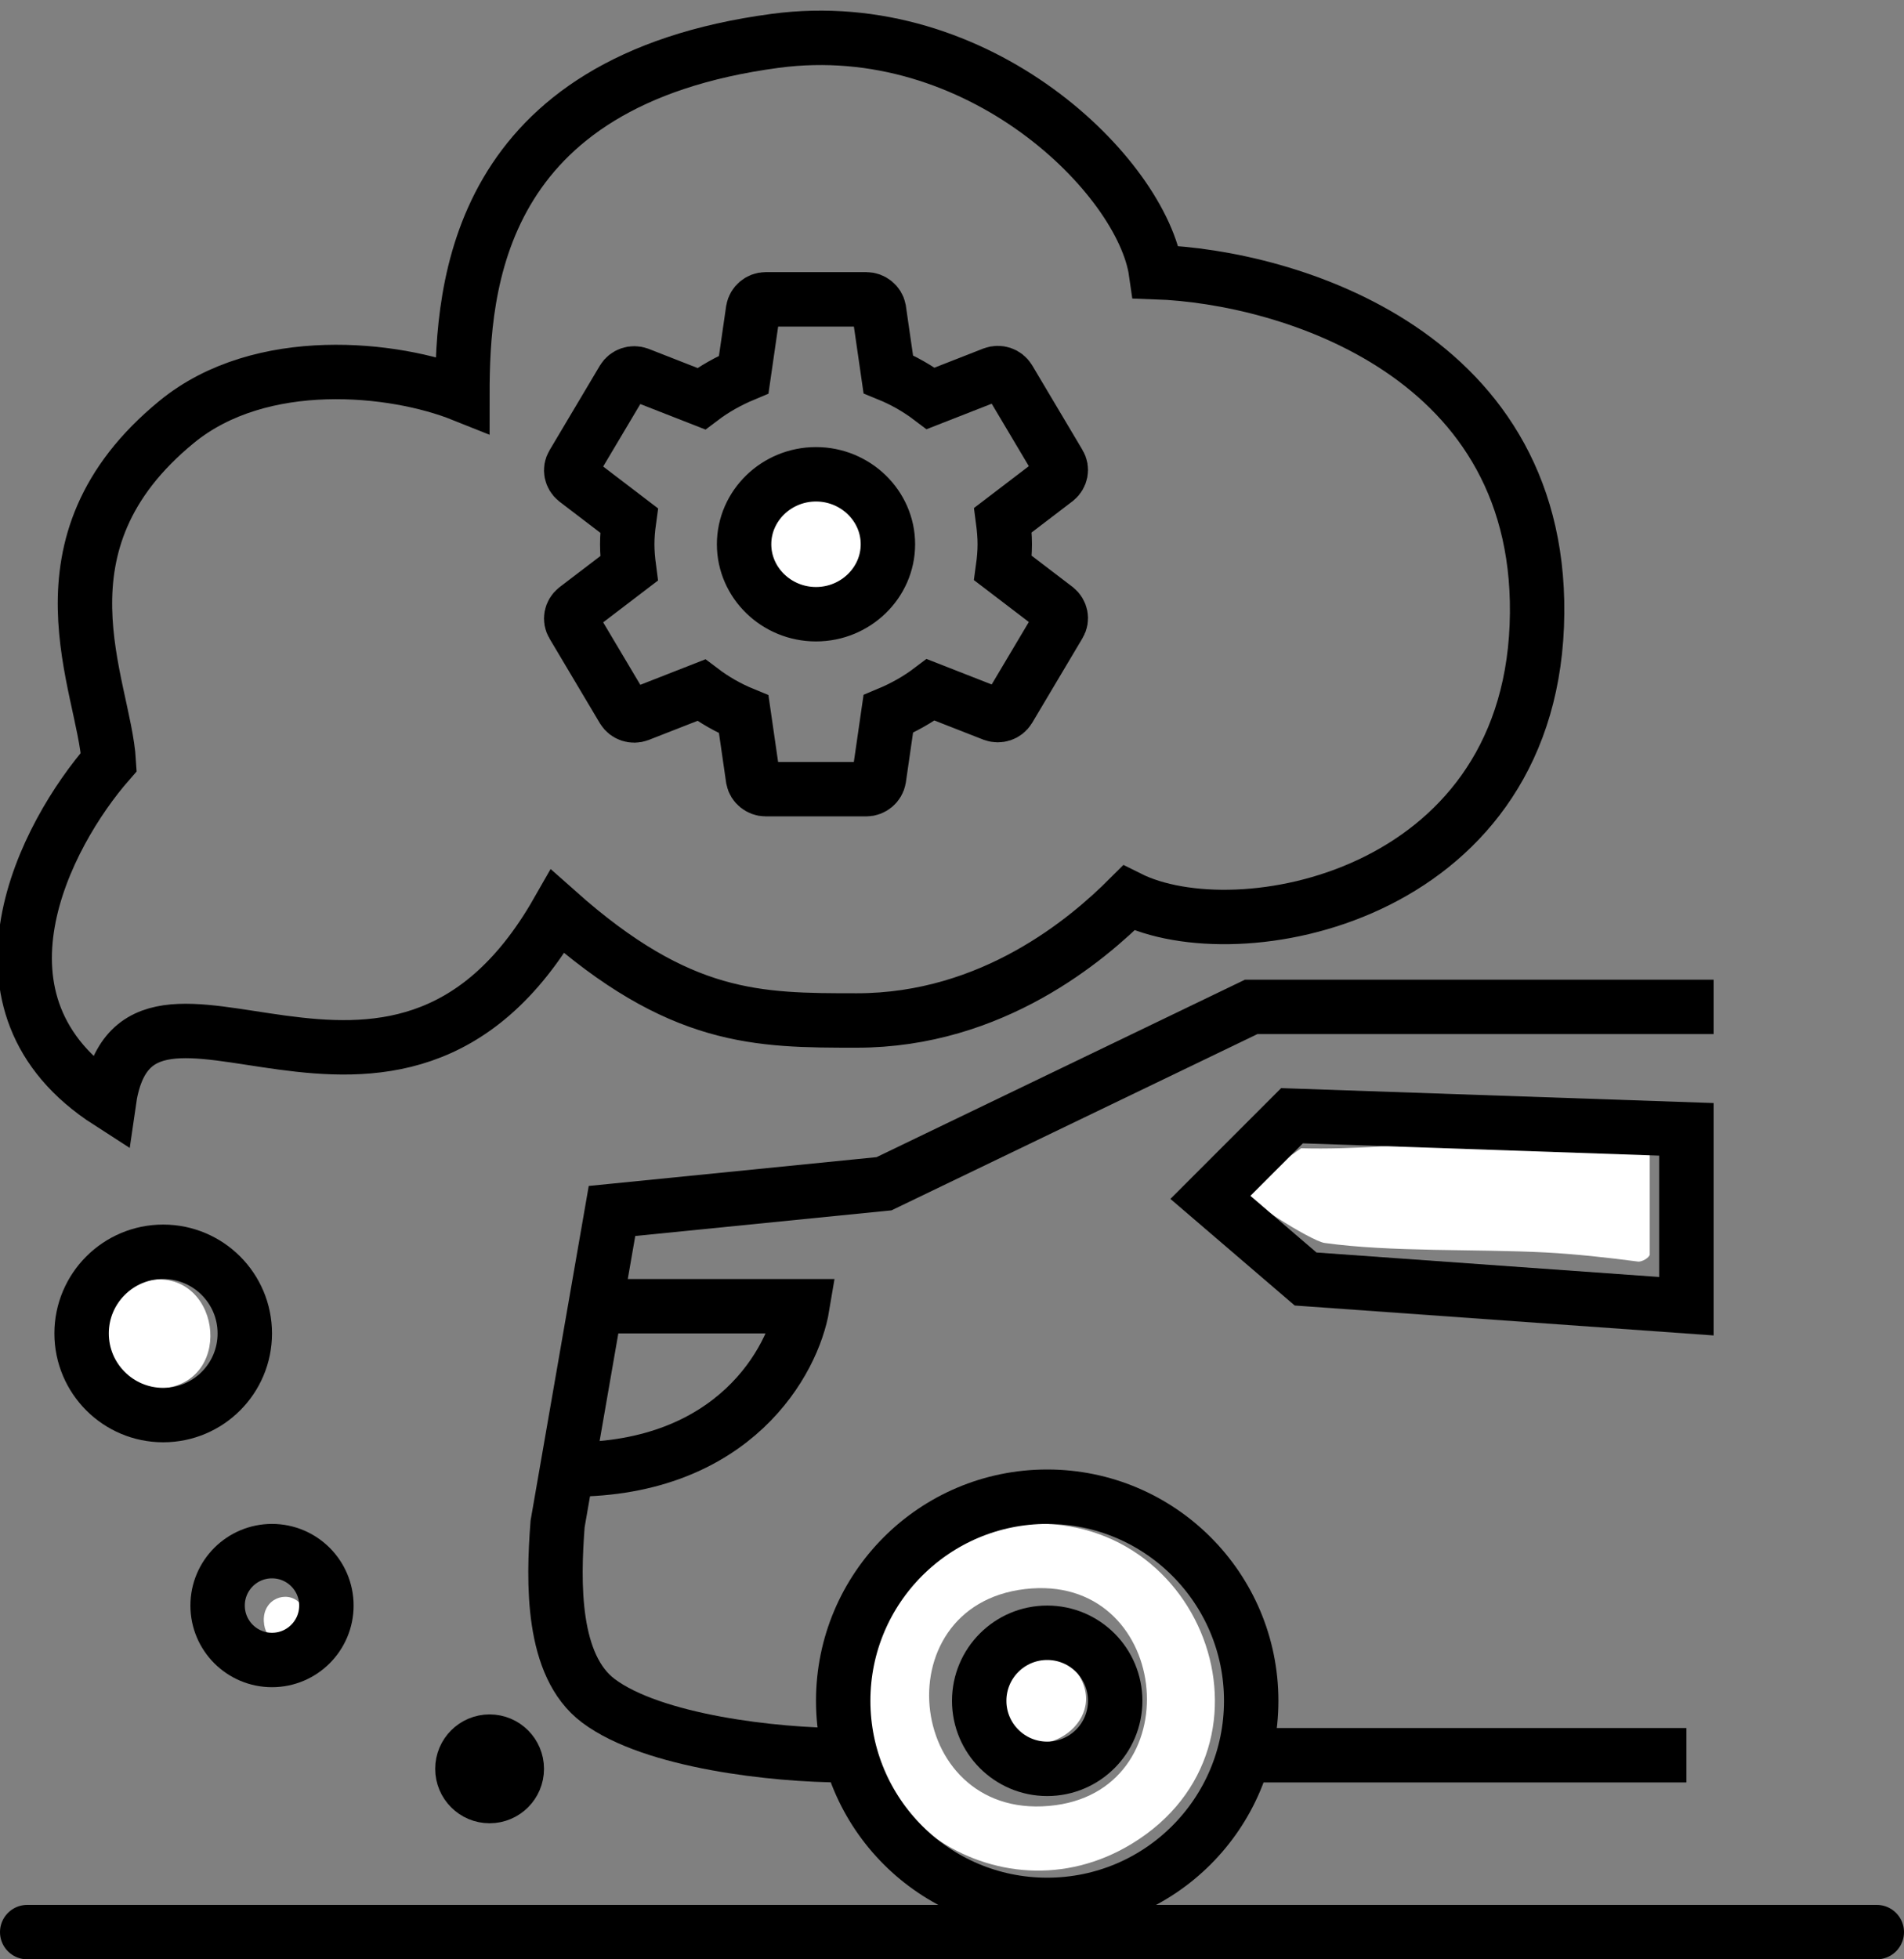
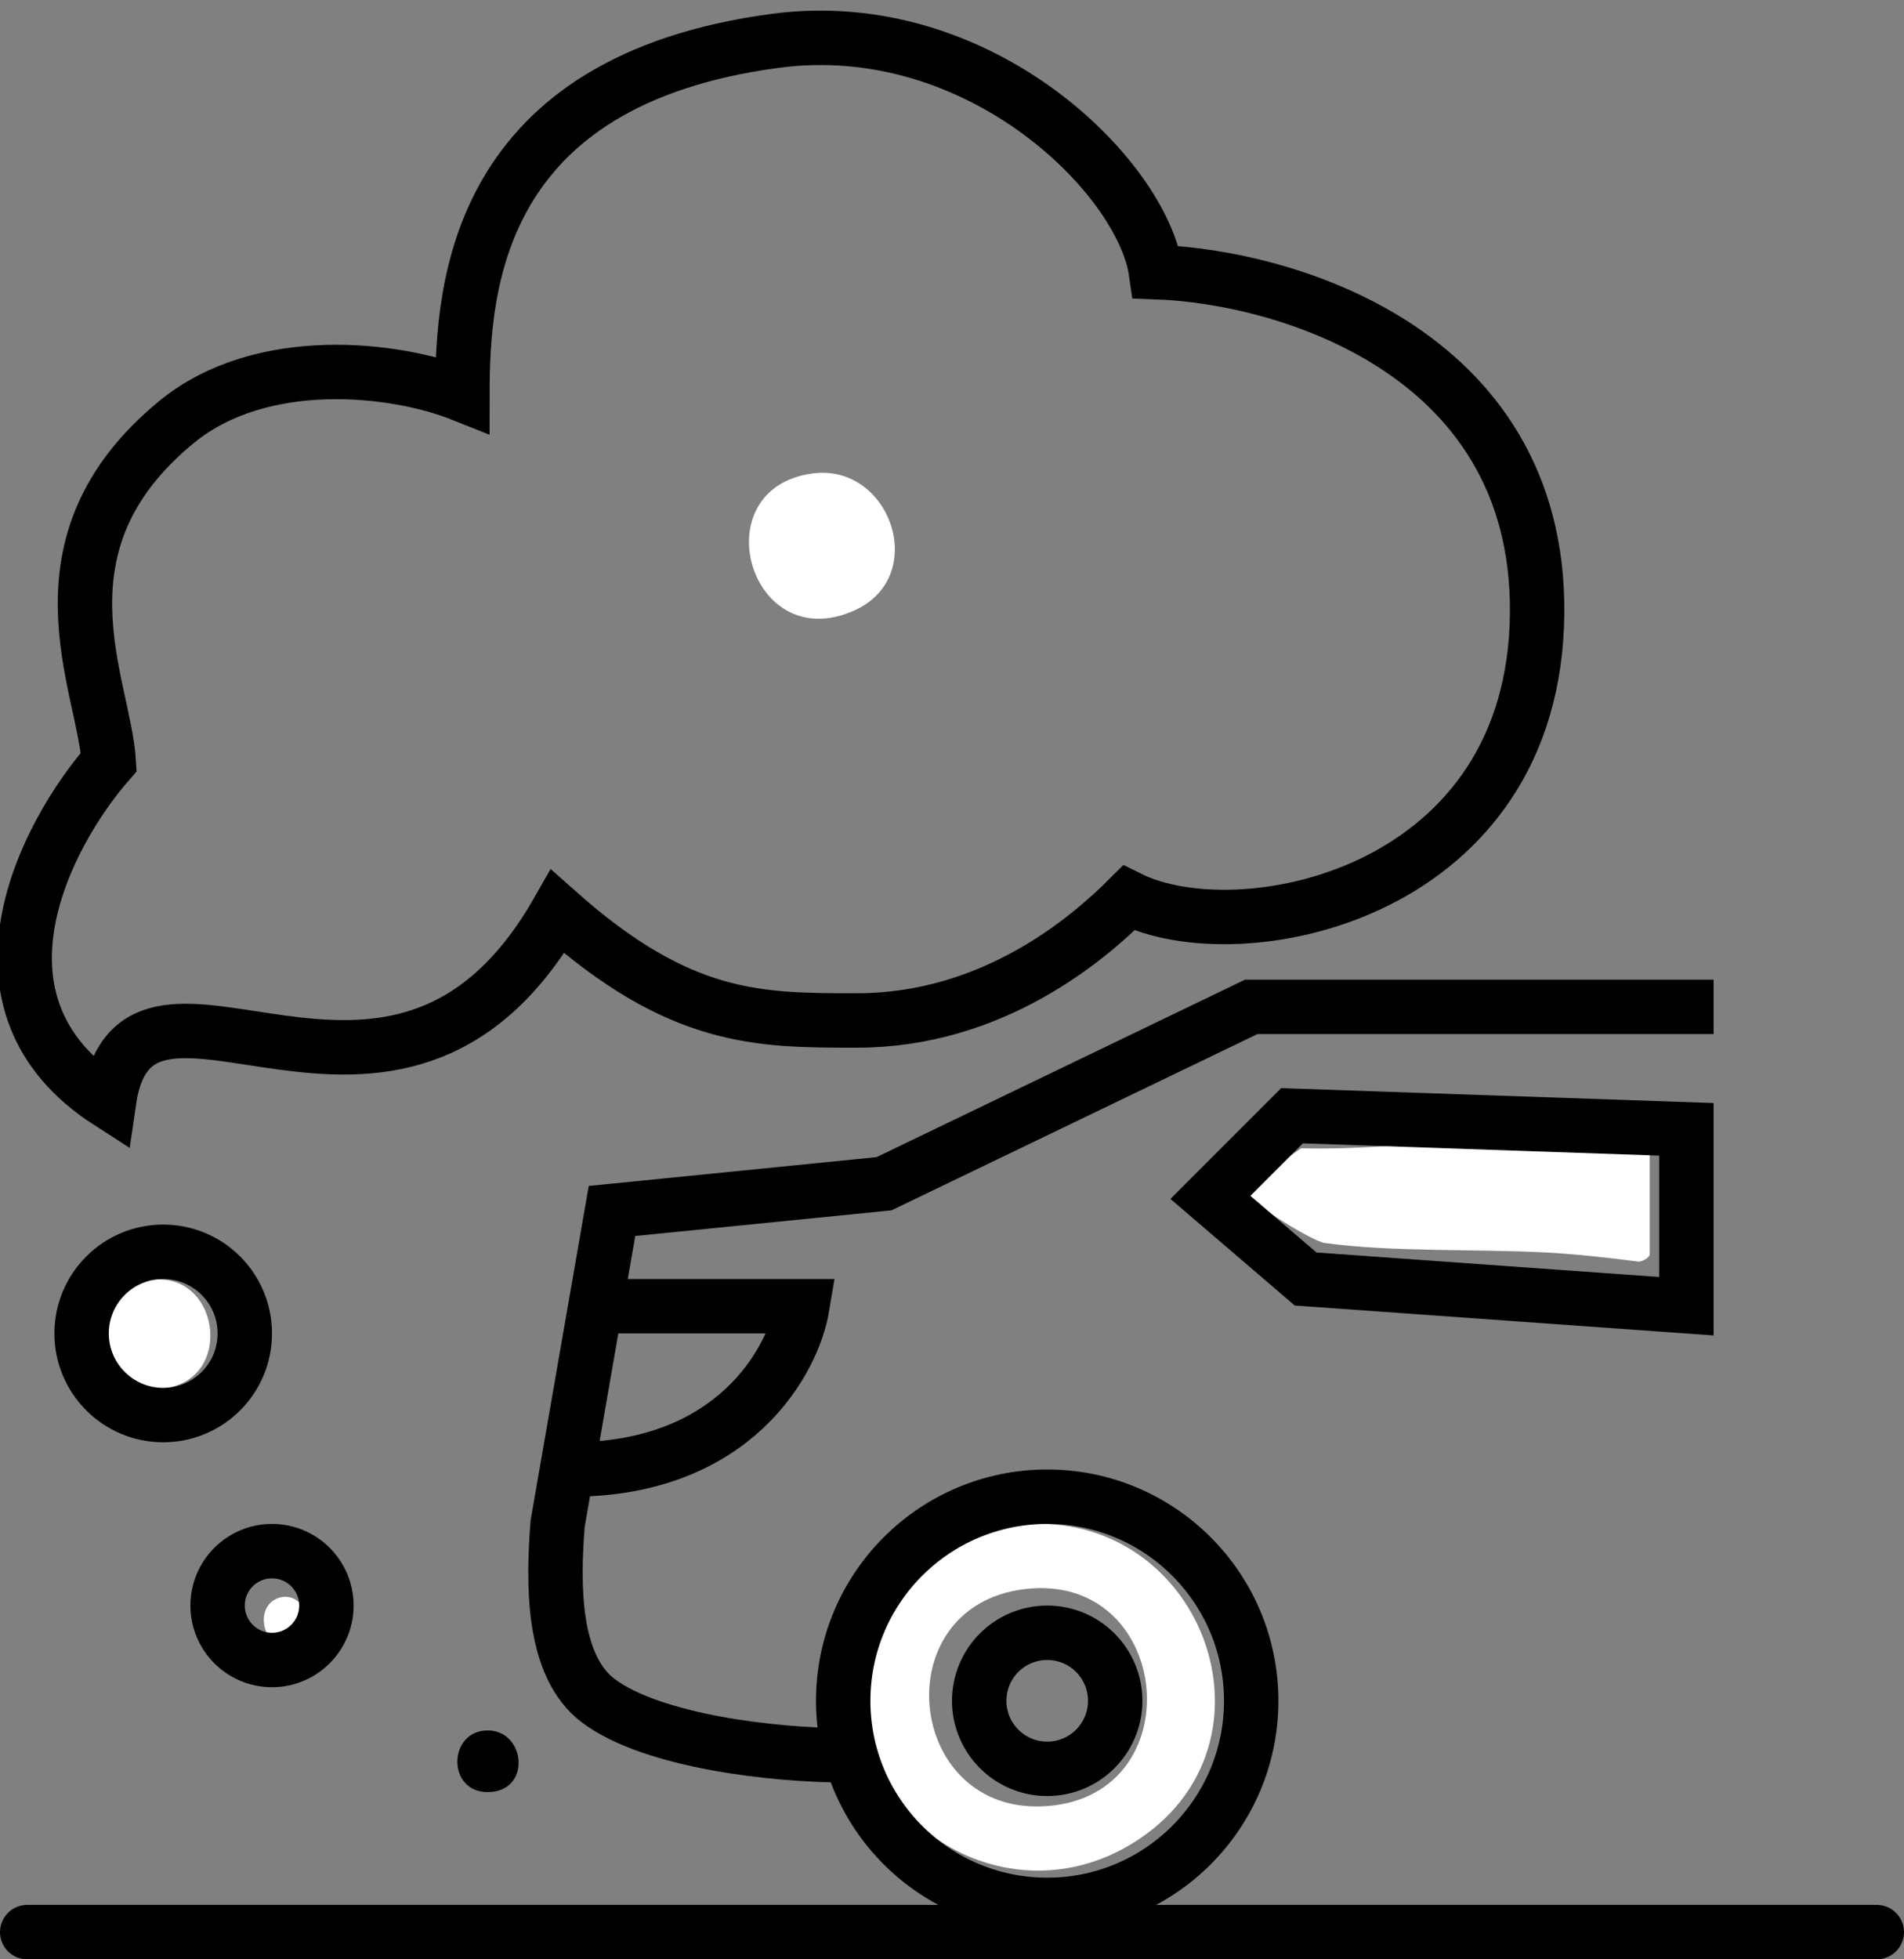
<svg xmlns="http://www.w3.org/2000/svg" width="70" height="72" viewBox="0 0 70 72" fill="none">
  <rect x="0" y="0" width="70" height="72" fill="#808080" stroke="none" />
  <path d="M1 71L69 71" stroke="black" stroke-width="2" stroke-miterlimit="10" stroke-linecap="round" stroke-linejoin="round" />
  <g clip-path="url(#clip0_10801_3)">
    <path d="M17.93 63.589C19.34 63.589 19.547 65.852 17.93 65.855C16.418 65.858 16.469 63.589 17.93 63.589Z" fill="black" />
    <path d="M37.171 56.062C44.146 55.125 47.557 64.129 41.615 67.751C36.692 70.753 30.562 66.468 31.823 60.98C32.39 58.504 34.592 56.408 37.171 56.062ZM37.684 58.394C32.37 59.017 33.321 67.075 38.812 66.335C43.854 65.655 42.998 57.771 37.684 58.394Z" fill="white" />
    <path d="M60.656 46.105C60.618 46.225 60.384 46.365 60.234 46.361C59.123 46.215 57.948 46.085 56.833 46.025C54.312 45.892 51.115 46.015 48.696 45.675C48.2 45.605 45.539 43.936 45.706 43.692L47.836 42.196C51.689 42.303 56.29 41.413 60.068 41.846C60.316 41.876 60.506 41.866 60.652 42.106V46.105H60.656Z" fill="white" />
    <path d="M5.402 47.058C8.066 46.548 8.681 50.71 6.024 51.017C3.547 51.303 2.874 47.541 5.402 47.058Z" fill="white" />
    <path d="M11.008 58.894C12.001 59.877 9.782 61.046 9.7 59.584C9.653 58.751 10.536 58.424 11.008 58.894Z" fill="white" />
-     <path d="M36.933 63.626C35.254 61.993 37.983 59.377 39.515 61.343C40.952 63.189 38.285 64.942 36.933 63.626Z" fill="white" />
    <path d="M29.869 17.398C32.733 17.011 34.184 21.18 31.418 22.429C27.545 24.179 25.788 17.948 29.869 17.398Z" fill="white" />
    <path d="M63 37H46L32.5 43.5L22.5 44.5L20.5 56C20.334 58.167 20.277 61.207 22 62.5C24 64 28.5 64.5 31 64.5" stroke="black" stroke-width="2" />
    <circle cx="38.5" cy="62.5" r="7.5" stroke="black" stroke-width="2" />
    <circle cx="6" cy="49" r="3" stroke="black" stroke-width="2" />
    <circle cx="10" cy="59" r="2" stroke="black" stroke-width="2" />
-     <circle cx="18" cy="65" r="1" stroke="black" stroke-width="2" />
    <path d="M20.5 33.5C14.5 44 5 33.5 4 40.5C-1.6 36.9 1.667 30.667 4 28C3.833 25.167 1 20 6.5 15.5C9.596 12.967 14.5 13.5 17 14.5C17 10.501 17.5 2.967 28.5 1.501C35.999 0.501 42 6.5 42.5 10C47.333 10.167 56.9 13 56.5 23C56.1 33 45.5 35 41.5 33C40 34.5 36.5 37.5 31.5 37.5C27.86 37.5 25 37.5 20.5 33.5Z" stroke="black" stroke-width="2" />
    <path d="M22.5 48H29.5C29.167 50 27 54 21 54" stroke="black" stroke-width="2" />
    <path d="M62 48V41.5L47.5 41L44.5 44L48 47L62 48Z" stroke="black" stroke-width="2" />
-     <path d="M46 64.5H62" stroke="black" stroke-width="2" />
    <circle cx="38.5" cy="62.5" r="2.5" stroke="black" stroke-width="2" />
  </g>
-   <path d="M30 17.429C28.546 17.429 27.356 18.586 27.356 20C27.356 21.414 28.546 22.571 30 22.571C31.454 22.571 32.644 21.414 32.644 20C32.644 18.586 31.454 17.429 30 17.429ZM36.94 20C36.94 20.296 36.913 20.591 36.874 20.874L38.83 22.366C39.002 22.507 39.055 22.751 38.936 22.944L37.085 26.056C36.966 26.249 36.728 26.326 36.517 26.249L34.217 25.349C33.741 25.709 33.212 26.004 32.657 26.236L32.313 28.614C32.274 28.833 32.075 29 31.851 29H28.149C27.925 29 27.726 28.833 27.687 28.627L27.343 26.249C26.775 26.017 26.259 25.721 25.783 25.361L23.483 26.261C23.272 26.339 23.034 26.261 22.915 26.069L21.064 22.957C20.945 22.764 20.998 22.52 21.17 22.379L23.126 20.887C23.087 20.591 23.06 20.296 23.06 20C23.06 19.704 23.087 19.409 23.126 19.126L21.17 17.634C20.998 17.493 20.945 17.249 21.064 17.056L22.915 13.944C23.034 13.751 23.272 13.674 23.483 13.751L25.783 14.651C26.259 14.291 26.788 13.996 27.343 13.764L27.687 11.386C27.726 11.167 27.925 11 28.149 11H31.851C32.075 11 32.274 11.167 32.313 11.373L32.657 13.751C33.225 13.983 33.741 14.279 34.217 14.639L35.367 14.189L36.517 13.739C36.728 13.661 36.966 13.739 37.085 13.931L37.608 14.81L38.936 17.043C39.055 17.236 39.002 17.48 38.83 17.621L36.874 19.113C36.913 19.409 36.94 19.704 36.94 20Z" stroke="black" stroke-width="2" />
  <defs>
    <clipPath id="clip0_10801_3">
      <rect width="63" height="71" fill="white" />
    </clipPath>
  </defs>
</svg>